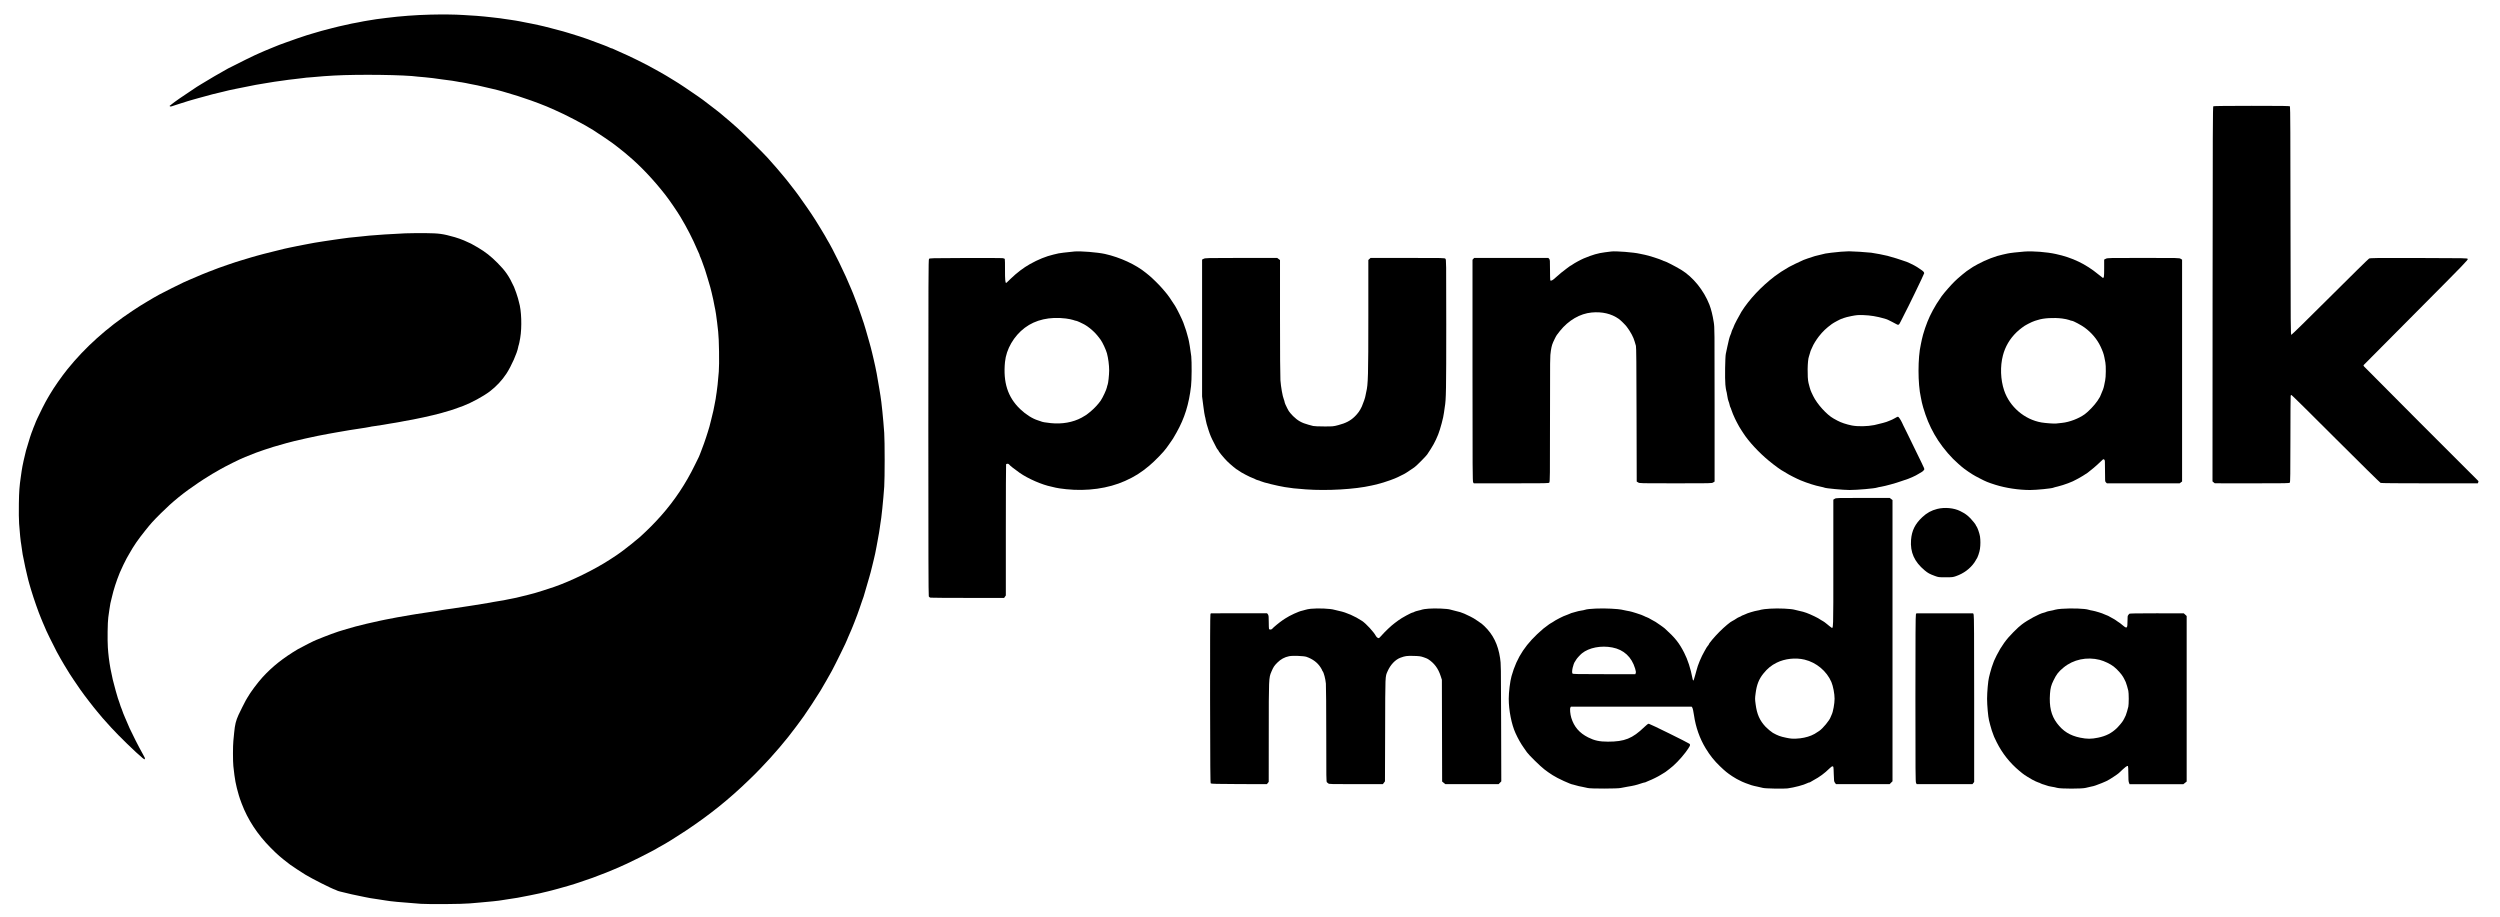
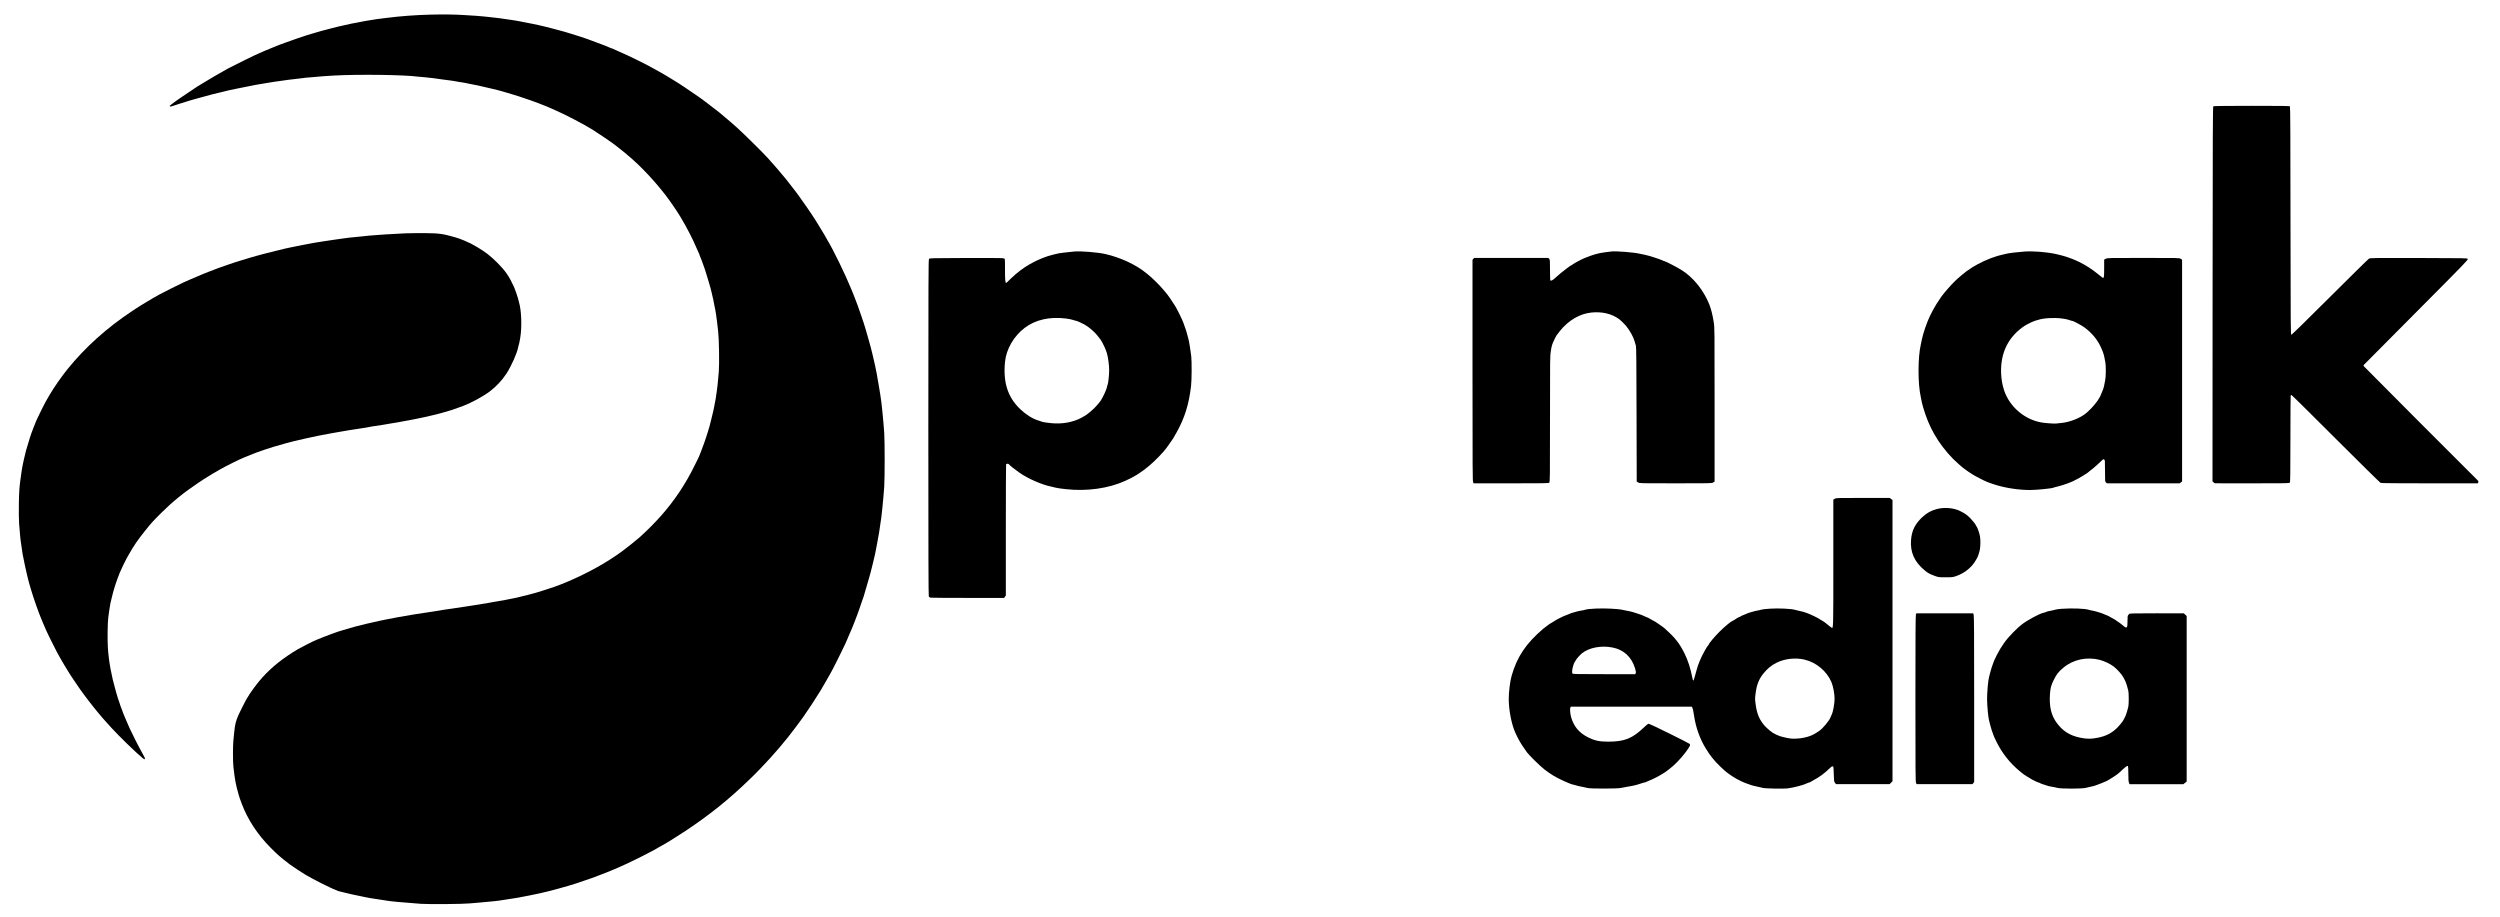
<svg xmlns="http://www.w3.org/2000/svg" version="1.0" width="6000pt" height="2200pt" viewBox="0 0 6000 2200" preserveAspectRatio="xMidYMid meet">
  <g transform="translate(0,2200) scale(0.1,-0.1)" fill="#000000" stroke="none">
    <path d="M10330 21649 c-356 -9 -721 -36 -1065 -80 -211 -26 -304 -39 -345 -48 -25 -6 -70 -13 -100 -16 -30 -4 -72 -11 -94 -16 -21 -6 -77 -17 -125 -25 -47 -7 -117 -21 -156 -29 -164 -35 -263 -57 -315 -70 -30 -8 -102 -26 -160 -40 -210 -53 -297 -77 -485 -134 -38 -12 -92 -28 -120 -36 -59 -17 -380 -128 -515 -178 -52 -19 -115 -42 -140 -51 -25 -9 -54 -20 -65 -26 -11 -5 -72 -30 -135 -55 -63 -26 -133 -54 -155 -64 -111 -50 -135 -61 -139 -61 -15 0 -578 -276 -742 -363 -133 -72 -532 -304 -639 -373 -55 -35 -106 -67 -114 -70 -17 -9 -330 -219 -409 -275 -34 -24 -87 -62 -118 -84 -31 -22 -67 -50 -80 -61 -12 -12 -28 -24 -35 -26 -7 -2 -9 -10 -5 -16 7 -12 41 -9 81 8 11 4 88 29 170 55 83 26 164 51 180 57 17 5 59 18 95 28 36 9 108 30 160 45 239 68 475 129 583 151 38 8 72 16 77 19 4 3 41 12 82 20 40 8 114 23 163 34 80 17 260 53 475 95 41 8 98 18 125 21 28 4 82 13 120 20 81 16 310 50 439 66 49 5 92 12 96 14 3 2 62 9 130 15 69 6 163 18 210 25 47 8 137 17 200 20 63 4 142 11 175 15 33 5 204 17 380 27 591 33 1714 18 2020 -27 33 -4 105 -11 160 -14 55 -4 143 -13 195 -21 52 -8 149 -21 215 -30 203 -25 335 -44 373 -54 21 -5 66 -13 101 -16 35 -4 78 -12 95 -17 17 -5 69 -16 116 -24 47 -8 123 -23 170 -33 188 -43 269 -61 350 -81 47 -12 110 -27 140 -34 30 -7 80 -21 110 -30 30 -9 78 -23 105 -31 131 -37 233 -68 265 -80 19 -7 78 -27 130 -44 100 -32 279 -95 368 -130 137 -55 159 -63 193 -76 20 -7 45 -18 55 -24 11 -6 73 -33 139 -61 242 -103 738 -363 925 -484 197 -128 399 -265 462 -312 42 -33 89 -68 104 -79 31 -22 186 -146 194 -154 3 -3 32 -28 65 -56 295 -244 625 -593 910 -960 90 -115 278 -390 353 -515 161 -269 296 -532 401 -780 18 -41 38 -87 46 -102 8 -14 15 -32 15 -40 0 -7 7 -26 16 -43 9 -16 22 -48 29 -70 21 -62 45 -128 54 -150 14 -30 37 -104 92 -285 69 -231 76 -254 98 -350 10 -47 28 -125 40 -175 11 -49 26 -121 31 -159 6 -38 13 -73 16 -77 5 -9 29 -178 45 -309 5 -47 17 -146 25 -220 21 -169 30 -782 15 -960 -18 -227 -41 -444 -51 -490 -5 -25 -12 -72 -16 -105 -3 -33 -12 -85 -19 -115 -7 -30 -16 -75 -19 -100 -7 -51 -34 -172 -77 -340 -16 -63 -36 -140 -43 -170 -8 -30 -26 -91 -41 -135 -15 -44 -33 -100 -40 -125 -14 -48 -79 -230 -115 -320 -12 -30 -27 -71 -35 -91 -7 -20 -18 -45 -23 -55 -6 -11 -48 -95 -93 -189 -218 -449 -489 -857 -816 -1225 -162 -182 -307 -328 -513 -515 -56 -50 -339 -278 -380 -305 -12 -8 -39 -28 -59 -44 -32 -25 -148 -105 -190 -131 -9 -6 -47 -31 -86 -56 -367 -239 -921 -510 -1335 -654 -105 -36 -191 -64 -275 -90 -49 -15 -102 -31 -116 -36 -14 -6 -50 -16 -80 -24 -30 -7 -103 -26 -164 -43 -166 -45 -395 -96 -499 -112 -38 -6 -73 -13 -77 -16 -4 -2 -56 -11 -116 -19 -59 -9 -116 -18 -126 -21 -10 -3 -55 -12 -100 -19 -146 -23 -280 -45 -367 -60 -47 -8 -116 -19 -155 -24 -141 -19 -292 -42 -370 -56 -44 -8 -109 -17 -145 -20 -36 -4 -81 -11 -102 -16 -20 -5 -83 -16 -140 -24 -56 -8 -164 -24 -238 -36 -74 -11 -176 -27 -226 -34 -50 -7 -115 -18 -145 -24 -60 -12 -203 -37 -324 -56 -79 -13 -192 -35 -290 -56 -27 -6 -79 -17 -115 -24 -89 -18 -227 -49 -335 -75 -230 -56 -308 -76 -470 -125 -49 -15 -103 -31 -120 -36 -37 -10 -118 -36 -165 -54 -19 -7 -60 -21 -90 -32 -84 -31 -270 -103 -317 -124 -23 -11 -45 -19 -48 -19 -12 0 -371 -181 -432 -218 -359 -214 -610 -413 -849 -672 -119 -130 -300 -372 -365 -490 -11 -19 -30 -53 -44 -75 -21 -37 -138 -270 -170 -340 -64 -142 -87 -235 -105 -425 -7 -69 -16 -161 -20 -205 -12 -111 -12 -491 0 -600 36 -335 56 -439 131 -700 21 -70 28 -90 69 -200 144 -383 380 -743 690 -1055 177 -179 233 -227 474 -412 35 -27 281 -189 362 -238 160 -98 636 -338 724 -365 14 -4 30 -11 36 -16 5 -5 39 -16 75 -25 207 -52 376 -90 480 -109 42 -7 93 -18 115 -24 47 -12 190 -37 333 -56 57 -8 129 -20 160 -25 120 -22 354 -44 852 -81 188 -13 1010 -7 1174 10 61 6 171 15 245 21 164 12 495 47 519 55 9 3 66 12 127 20 154 20 334 51 554 97 232 47 288 60 335 73 28 7 66 16 85 20 19 4 64 15 100 25 36 10 101 28 145 39 101 27 163 44 245 69 36 11 106 32 155 47 50 15 99 31 110 36 11 5 67 24 125 43 129 42 294 101 337 121 17 8 35 15 39 15 9 0 275 106 319 127 17 8 62 27 100 42 224 91 858 407 1005 502 8 5 29 16 45 25 104 53 364 215 595 368 572 381 1029 748 1503 1206 165 160 133 128 287 286 308 318 626 691 855 1003 33 44 78 105 100 135 22 29 47 64 55 76 8 12 23 32 32 44 49 64 324 484 397 606 67 111 227 391 275 480 92 171 366 730 366 747 0 3 9 27 21 52 40 86 57 126 79 181 12 30 28 69 35 85 7 17 25 62 40 100 14 39 33 86 40 105 8 19 21 53 29 75 7 22 32 92 55 155 23 63 48 136 55 162 8 25 17 51 20 57 4 6 13 32 21 58 7 27 22 77 33 113 34 110 81 271 102 350 11 41 27 98 35 125 8 28 26 100 40 160 14 61 32 135 40 165 16 60 40 175 60 285 7 39 17 97 24 130 34 184 50 276 56 330 3 33 10 80 15 105 21 98 69 559 91 880 14 201 14 1090 0 1290 -23 331 -66 755 -91 895 -6 33 -18 105 -26 160 -39 255 -85 493 -134 700 -11 44 -29 121 -40 170 -12 50 -27 110 -34 135 -7 25 -23 83 -36 130 -22 84 -35 131 -80 280 -45 151 -62 206 -76 240 -7 19 -18 51 -23 70 -9 31 -75 222 -96 275 -9 23 -46 120 -82 215 -13 36 -28 74 -33 85 -5 11 -25 58 -44 105 -135 336 -438 956 -576 1180 -6 8 -17 29 -25 45 -9 17 -21 39 -28 50 -6 11 -50 83 -96 160 -74 124 -182 295 -230 365 -10 14 -57 84 -106 155 -121 177 -280 397 -352 484 -15 19 -59 75 -97 125 -38 50 -73 93 -77 96 -3 3 -41 48 -84 100 -74 90 -139 165 -250 289 -28 31 -66 74 -85 96 -83 96 -598 603 -730 720 -188 166 -189 167 -295 255 -49 41 -99 83 -110 93 -11 10 -53 43 -95 75 -41 31 -124 95 -185 142 -60 47 -121 93 -135 103 -14 9 -65 46 -115 82 -148 105 -495 337 -570 379 -16 9 -61 37 -100 61 -38 25 -79 49 -90 55 -11 5 -38 21 -60 35 -22 13 -69 41 -105 60 -36 20 -83 47 -106 59 -223 127 -618 322 -864 427 -63 28 -127 56 -142 64 -14 8 -32 15 -40 15 -7 0 -26 7 -43 16 -16 9 -46 22 -65 29 -19 8 -60 23 -90 35 -79 31 -236 89 -300 112 -30 10 -64 23 -75 28 -37 16 -340 114 -465 150 -41 12 -97 28 -125 37 -57 17 -143 40 -295 78 -58 14 -130 32 -160 41 -30 8 -89 21 -130 30 -41 8 -115 24 -165 35 -49 11 -126 26 -170 33 -44 8 -98 18 -120 24 -22 6 -65 13 -95 17 -30 3 -89 12 -130 20 -41 8 -104 17 -140 20 -36 4 -84 11 -106 16 -23 5 -116 15 -207 24 -90 8 -171 17 -178 19 -8 3 -90 10 -184 16 -93 5 -237 15 -320 20 -199 13 -485 16 -785 9z" />
    <path d="M53120 19450 c-13 -8 -15 -522 -18 -4507 l-2 -4497 27 -23 28 -22 894 -1 c840 0 895 1 907 18 11 14 13 206 14 1044 0 564 3 1033 6 1042 3 9 12 16 19 16 7 0 486 -472 1063 -1050 578 -577 1062 -1054 1077 -1060 17 -6 427 -10 1179 -10 l1153 0 11 25 c10 22 8 28 -28 61 -78 73 -2690 2690 -2710 2716 -20 26 -20 28 -4 45 9 10 576 580 1260 1268 1162 1168 1242 1251 1230 1270 -13 20 -23 20 -1175 23 -1065 2 -1165 1 -1194 -14 -18 -10 -440 -425 -939 -923 -518 -516 -915 -906 -925 -906 -17 0 -18 129 -21 2734 -1 2001 -5 2738 -13 2747 -10 12 -169 14 -918 14 -553 0 -912 -4 -921 -10z" />
    <path d="M9725 16400 c-218 -8 -821 -47 -865 -55 -14 -3 -99 -12 -190 -20 -221 -20 -412 -42 -485 -55 -33 -6 -112 -17 -175 -25 -63 -9 -169 -24 -235 -35 -66 -10 -165 -26 -220 -35 -55 -8 -116 -20 -135 -25 -19 -5 -64 -14 -100 -19 -36 -6 -119 -22 -185 -36 -66 -14 -151 -32 -190 -39 -38 -8 -90 -19 -115 -25 -25 -6 -137 -34 -250 -62 -224 -55 -308 -77 -415 -107 -38 -11 -101 -29 -140 -40 -64 -18 -134 -39 -255 -77 -25 -8 -74 -23 -110 -34 -36 -11 -121 -40 -190 -64 -69 -24 -168 -58 -220 -77 -52 -18 -99 -36 -105 -40 -5 -4 -21 -11 -35 -15 -62 -18 -432 -169 -575 -235 -33 -15 -94 -42 -135 -60 -64 -28 -476 -235 -580 -291 -96 -53 -157 -88 -288 -167 -78 -48 -157 -96 -175 -106 -18 -11 -99 -64 -182 -119 -608 -402 -1129 -870 -1555 -1397 -139 -172 -330 -446 -421 -603 -19 -33 -43 -73 -53 -90 -57 -94 -196 -368 -251 -492 -7 -16 -22 -51 -34 -76 -12 -25 -21 -50 -21 -55 -1 -5 -9 -27 -20 -49 -11 -22 -19 -44 -20 -48 0 -5 -6 -23 -14 -40 -39 -94 -82 -226 -162 -502 -29 -104 -90 -383 -103 -480 -6 -38 -15 -101 -20 -140 -35 -240 -43 -351 -48 -655 -3 -188 -1 -390 6 -480 13 -197 38 -442 51 -500 5 -25 14 -87 20 -139 6 -52 13 -97 15 -101 2 -4 13 -56 24 -116 22 -119 50 -245 80 -369 11 -44 24 -100 30 -125 6 -25 18 -67 26 -95 8 -27 26 -90 41 -140 61 -206 183 -553 238 -680 8 -16 25 -59 39 -95 14 -36 33 -79 41 -95 9 -17 16 -33 16 -37 0 -16 196 -420 281 -578 44 -83 156 -280 179 -315 8 -13 32 -52 53 -87 69 -115 80 -132 174 -273 110 -164 226 -331 266 -380 4 -5 51 -66 103 -135 53 -69 104 -135 114 -146 10 -12 50 -62 90 -110 98 -121 130 -157 325 -372 190 -209 598 -605 758 -736 40 -32 48 -36 53 -21 7 18 3 28 -52 125 -87 153 -250 473 -313 612 -61 138 -84 191 -111 258 -12 30 -31 74 -41 98 -10 23 -19 47 -19 53 0 6 -7 25 -15 42 -18 41 -43 110 -60 169 -7 25 -16 51 -20 57 -6 11 -12 31 -67 221 -105 363 -168 707 -189 1040 -12 176 -6 610 10 720 5 36 17 119 26 185 9 66 20 136 25 155 5 19 21 85 35 145 41 182 109 391 190 590 32 78 140 304 165 345 5 8 32 56 60 105 115 204 209 340 384 559 150 187 180 221 381 421 277 276 541 491 900 731 104 70 124 82 240 154 39 24 81 50 95 59 14 8 41 24 60 34 19 10 46 26 60 35 14 9 50 29 80 46 30 16 78 42 105 57 50 28 294 149 350 174 109 49 152 67 250 105 61 24 124 49 140 55 38 17 356 123 415 140 109 30 269 76 315 90 170 50 726 174 990 220 44 8 132 23 195 35 63 11 144 25 180 31 36 5 101 16 145 25 89 16 227 37 384 59 56 9 107 17 111 20 5 3 55 12 112 19 128 18 279 42 378 61 41 8 100 17 130 21 30 3 69 10 85 15 17 5 73 15 125 24 226 36 679 134 890 194 241 67 293 85 517 169 197 75 481 229 636 346 157 119 297 268 403 431 117 180 256 493 280 630 3 22 11 48 15 57 5 9 20 83 34 164 45 263 31 669 -30 864 -7 25 -18 65 -23 90 -11 46 -72 222 -96 275 -119 259 -208 387 -396 575 -162 163 -286 260 -469 369 -154 91 -175 101 -336 171 -54 24 -157 60 -220 78 -291 82 -371 93 -705 97 -151 1 -369 -1 -485 -5z" />
    <path d="M25785 15964 c-219 -22 -347 -37 -380 -45 -22 -6 -77 -19 -123 -29 -176 -41 -366 -118 -561 -227 -158 -89 -316 -209 -464 -352 -98 -96 -104 -101 -111 -101 -19 0 -27 91 -26 312 1 134 -1 251 -5 260 -4 11 -23 19 -58 23 -29 3 -433 5 -899 3 -834 -3 -847 -3 -862 -23 -14 -18 -15 -470 -16 -4047 0 -2939 3 -4034 11 -4052 7 -15 23 -26 41 -30 17 -3 421 -6 899 -6 l868 0 20 29 21 29 0 1565 c0 861 3 1572 6 1581 8 22 61 21 73 -1 11 -21 132 -116 253 -201 202 -141 539 -288 763 -332 33 -7 80 -18 105 -25 25 -8 137 -24 250 -36 501 -53 1008 18 1410 198 232 104 381 198 580 364 134 111 364 349 419 433 9 13 43 62 76 107 70 96 83 118 162 259 194 345 298 679 348 1115 17 141 19 576 5 715 -12 115 -58 394 -71 427 -5 13 -15 52 -24 88 -13 58 -31 112 -94 289 -27 76 -154 334 -199 405 -96 152 -178 269 -234 332 -13 15 -43 51 -68 80 -66 79 -245 256 -320 317 -36 29 -71 58 -79 64 -240 197 -619 372 -981 453 -183 40 -593 73 -735 59z m-204 -1608 c64 -8 142 -24 174 -35 33 -12 66 -21 74 -21 14 0 132 -52 161 -70 8 -6 26 -15 39 -20 22 -10 118 -76 131 -90 3 -3 31 -28 64 -55 53 -45 135 -139 194 -223 46 -65 126 -238 149 -322 31 -116 53 -282 53 -410 0 -110 -23 -318 -38 -348 -5 -9 -13 -35 -16 -57 -10 -56 -99 -247 -149 -320 -58 -84 -153 -186 -247 -265 -86 -72 -111 -89 -211 -144 -209 -113 -472 -159 -740 -131 -136 14 -203 26 -244 45 -11 5 -38 14 -60 20 -135 41 -294 141 -432 273 -297 285 -411 640 -363 1130 30 307 212 622 475 820 257 194 598 271 986 223z" />
    <path d="M38670 15964 c-19 -3 -88 -11 -152 -19 -166 -21 -296 -59 -508 -147 -71 -30 -226 -114 -266 -144 -17 -13 -34 -24 -39 -24 -4 0 -20 -10 -35 -22 -16 -13 -45 -34 -65 -48 -62 -42 -216 -169 -280 -230 -64 -61 -108 -81 -119 -54 -3 9 -6 122 -6 253 0 225 -1 238 -20 259 l-21 22 -889 0 -889 0 -21 -22 -20 -22 0 -2661 c0 -2392 2 -2663 16 -2683 l15 -22 898 0 c857 0 899 1 914 18 16 17 17 137 17 1527 0 1483 0 1510 21 1639 21 129 30 157 94 288 38 77 51 96 124 186 207 257 482 416 762 442 252 23 471 -28 649 -153 44 -31 158 -143 192 -189 92 -122 162 -253 189 -353 11 -38 25 -86 31 -105 9 -26 13 -450 15 -1647 l4 -1611 35 -21 c35 -21 42 -21 901 -21 859 0 866 0 899 21 l34 21 0 1846 c0 1812 0 1849 -20 1977 -28 176 -62 311 -104 421 -136 348 -395 667 -681 840 -131 79 -374 204 -395 204 -6 0 -27 8 -48 19 -64 32 -347 122 -427 136 -22 3 -76 15 -120 25 -143 34 -576 68 -685 54z" />
-     <path d="M44185 15959 c-135 -11 -366 -39 -376 -44 -4 -3 -50 -14 -103 -25 -53 -11 -119 -27 -148 -36 -107 -33 -263 -87 -273 -93 -5 -4 -26 -14 -45 -21 -39 -15 -258 -121 -305 -148 -134 -77 -252 -154 -340 -221 -326 -249 -612 -554 -800 -852 -48 -77 -185 -338 -185 -354 0 -7 -11 -32 -24 -57 -13 -25 -27 -60 -31 -79 -4 -19 -14 -47 -22 -62 -20 -39 -50 -150 -78 -292 -14 -66 -29 -140 -35 -165 -17 -70 -25 -605 -11 -742 6 -65 16 -129 21 -144 6 -14 17 -71 25 -126 8 -55 21 -112 29 -126 7 -15 19 -51 25 -81 6 -30 15 -59 20 -65 5 -6 16 -33 24 -61 8 -27 25 -72 37 -100 32 -76 71 -158 81 -175 5 -8 18 -33 29 -55 20 -41 60 -109 94 -161 11 -16 31 -47 45 -69 128 -200 374 -466 616 -665 148 -122 294 -227 365 -262 14 -7 38 -22 53 -32 53 -36 250 -136 342 -174 165 -68 351 -127 475 -151 47 -10 91 -20 98 -25 27 -16 451 -56 602 -56 182 0 605 37 660 58 14 5 59 15 100 21 97 16 358 88 475 131 28 10 66 23 85 29 101 29 265 101 340 151 25 16 59 36 75 45 17 8 38 28 48 44 18 32 41 -22 -185 441 -55 113 -138 284 -185 380 -46 96 -89 184 -96 195 -6 11 -17 34 -25 50 -8 17 -24 50 -35 75 -34 72 -81 139 -96 140 -8 0 -44 -17 -80 -39 -36 -21 -84 -44 -106 -51 -22 -7 -44 -16 -50 -20 -16 -13 -212 -66 -330 -91 -168 -34 -399 -38 -542 -10 -133 27 -261 70 -345 116 -35 19 -76 42 -93 51 -162 89 -395 347 -488 539 -68 140 -66 134 -113 315 -33 128 -26 547 10 634 7 17 19 56 26 86 7 30 19 65 27 78 8 13 20 40 28 61 18 53 99 184 160 261 94 118 171 192 308 293 41 31 221 127 238 127 5 0 29 8 52 19 23 10 105 31 182 46 125 24 156 27 285 23 171 -6 318 -30 505 -83 33 -9 71 -23 85 -30 14 -7 59 -30 100 -50 41 -20 89 -45 106 -56 36 -22 56 -18 73 14 6 12 15 29 20 37 6 8 28 53 51 100 22 47 45 92 50 100 46 78 470 954 470 972 0 27 -23 51 -89 94 -24 16 -62 41 -85 57 -58 39 -264 137 -288 137 -5 0 -37 11 -71 24 -57 22 -176 58 -347 106 -66 18 -309 65 -390 75 -109 13 -453 35 -535 34 -49 -1 -135 -5 -190 -10z" />
    <path d="M48590 15963 c-148 -11 -368 -36 -413 -48 -28 -7 -79 -18 -112 -25 -162 -32 -406 -126 -594 -228 -127 -70 -125 -69 -191 -115 -30 -20 -66 -45 -80 -54 -30 -21 -185 -148 -221 -183 -15 -14 -44 -41 -65 -61 -72 -68 -244 -263 -312 -354 -19 -25 -109 -161 -127 -191 -132 -220 -196 -358 -273 -579 -32 -95 -70 -226 -77 -270 -3 -22 -15 -76 -25 -120 -74 -319 -74 -946 0 -1270 10 -44 21 -98 24 -120 8 -45 44 -169 87 -295 74 -217 179 -431 307 -625 135 -204 315 -412 481 -555 29 -25 62 -54 74 -65 61 -56 261 -193 342 -234 22 -12 69 -36 105 -55 142 -74 187 -93 370 -151 249 -78 560 -125 833 -125 156 0 529 38 559 56 6 4 53 17 107 29 145 35 359 115 441 166 8 5 33 18 55 29 41 20 168 99 219 135 66 47 227 184 295 252 41 40 76 73 78 73 2 0 13 -5 24 -10 18 -10 19 -24 19 -269 0 -256 0 -258 23 -279 l23 -22 873 0 872 0 29 22 30 22 0 2662 0 2662 -34 21 c-33 21 -40 21 -895 21 -845 0 -863 0 -901 -20 l-40 -20 0 -208 c0 -200 -4 -232 -31 -232 -3 0 -53 39 -110 86 -301 248 -624 403 -1019 488 -219 48 -551 74 -750 59z m901 -1607 c63 -8 138 -24 167 -35 29 -12 60 -21 70 -21 30 0 227 -105 306 -164 165 -122 295 -276 376 -446 54 -113 79 -184 95 -265 8 -44 19 -100 24 -125 16 -74 13 -355 -5 -430 -8 -36 -19 -89 -24 -119 -10 -57 -36 -131 -76 -217 -13 -28 -24 -54 -24 -57 0 -4 -28 -48 -62 -99 -70 -103 -211 -252 -303 -319 -143 -104 -368 -190 -545 -208 -58 -6 -125 -13 -148 -16 -49 -5 -254 10 -347 26 -407 70 -764 376 -896 769 -87 258 -98 578 -29 840 55 212 165 399 327 556 68 67 197 163 246 184 12 6 29 14 37 20 26 16 146 70 158 70 7 0 40 10 74 22 130 44 375 59 579 34z" />
-     <path d="M28888 15789 l-38 -19 0 -1643 0 -1642 29 -225 c16 -124 33 -236 39 -250 5 -14 15 -56 21 -95 12 -64 22 -100 65 -235 41 -125 65 -183 132 -310 19 -36 43 -84 54 -106 11 -23 27 -47 35 -54 8 -7 15 -16 15 -21 0 -19 129 -176 211 -258 78 -78 239 -211 256 -211 4 0 16 -9 27 -19 35 -32 278 -159 336 -176 14 -4 39 -15 55 -25 17 -10 46 -21 65 -25 19 -4 49 -14 65 -23 55 -28 399 -112 580 -142 158 -26 239 -35 507 -55 510 -37 1181 2 1573 92 39 8 95 21 125 28 78 18 242 69 325 100 39 15 88 33 110 42 22 8 56 23 75 33 19 11 51 26 70 35 50 22 89 44 133 71 101 65 124 80 152 101 17 13 41 31 55 40 41 29 265 255 291 294 137 203 193 304 264 479 51 127 129 417 140 525 3 33 13 96 20 140 31 171 35 413 35 1968 0 1554 0 1567 -20 1587 -20 20 -33 20 -909 20 l-888 0 -27 -25 -26 -24 0 -1338 c0 -1434 -6 -1653 -50 -1828 -11 -44 -20 -88 -20 -97 0 -25 -54 -182 -86 -253 -46 -100 -93 -166 -175 -246 -100 -97 -213 -155 -389 -201 -123 -32 -128 -33 -345 -32 -129 0 -236 5 -260 11 -22 7 -74 20 -115 31 -158 42 -257 98 -367 207 -45 46 -91 100 -103 121 -11 22 -27 50 -35 64 -27 47 -65 137 -65 154 0 10 -9 38 -19 64 -29 69 -69 296 -81 457 -6 87 -10 662 -10 1512 l0 1372 -33 25 -34 26 -864 0 c-841 -1 -865 -1 -901 -21z" />
    <path d="M44033 10029 l-33 -21 0 -1522 c0 -1662 3 -1580 -54 -1542 -15 9 -35 25 -45 34 -9 9 -32 28 -51 42 -18 14 -46 35 -61 48 -15 12 -30 22 -34 22 -4 0 -25 13 -48 28 -64 42 -76 49 -162 91 -153 73 -240 105 -350 127 -38 8 -92 21 -120 29 -87 26 -391 40 -592 27 -99 -6 -196 -17 -218 -25 -22 -8 -65 -18 -95 -22 -58 -8 -253 -67 -273 -83 -7 -5 -30 -15 -52 -22 -22 -7 -47 -18 -55 -25 -8 -7 -26 -16 -40 -20 -23 -6 -56 -26 -130 -75 -14 -9 -32 -19 -42 -23 -42 -15 -195 -143 -313 -262 -117 -117 -255 -281 -255 -304 0 -5 -7 -14 -16 -22 -8 -7 -24 -29 -35 -48 -11 -20 -33 -58 -49 -86 -81 -139 -163 -335 -194 -465 -7 -30 -20 -77 -29 -105 -9 -27 -21 -69 -27 -92 -16 -62 -27 -61 -40 4 -45 239 -113 448 -200 618 -120 236 -218 359 -465 582 -10 10 -31 26 -45 35 -14 10 -39 28 -56 40 -96 70 -145 100 -234 145 -19 9 -42 22 -50 29 -8 6 -33 17 -55 24 -22 7 -46 18 -54 24 -14 11 -108 45 -196 72 -27 8 -70 21 -95 29 -25 8 -85 21 -135 29 -49 8 -106 20 -125 26 -19 6 -128 16 -243 22 -234 14 -550 0 -623 -26 -23 -8 -68 -17 -100 -21 -33 -4 -92 -18 -133 -31 -40 -13 -79 -24 -85 -24 -7 0 -28 -9 -49 -19 -20 -10 -49 -22 -64 -26 -27 -6 -146 -58 -173 -75 -8 -5 -33 -18 -55 -29 -45 -23 -61 -33 -122 -73 -23 -15 -44 -28 -48 -28 -4 0 -20 -10 -35 -22 -16 -13 -50 -39 -77 -58 -26 -19 -53 -39 -60 -45 -418 -355 -637 -681 -766 -1142 -35 -122 -67 -384 -67 -543 0 -277 67 -616 162 -824 61 -135 129 -254 198 -351 28 -38 62 -88 77 -110 40 -60 327 -342 418 -410 79 -60 112 -83 150 -107 11 -7 33 -22 50 -33 108 -72 442 -225 490 -225 8 0 41 -9 72 -20 32 -11 99 -26 148 -34 50 -9 108 -21 130 -28 57 -19 731 -18 795 1 25 7 99 21 165 31 131 20 213 40 318 76 38 13 76 24 85 24 10 0 33 8 52 19 19 10 51 23 70 30 41 13 215 99 256 127 41 27 65 41 99 60 17 9 44 29 61 43 17 14 44 35 60 46 107 76 276 250 385 396 114 155 127 182 94 209 -35 29 -951 480 -974 480 -19 0 -49 -23 -106 -78 -287 -277 -474 -352 -875 -352 -202 0 -323 26 -474 102 -211 106 -339 255 -405 470 -26 85 -38 217 -22 246 l12 22 1449 0 1450 0 16 -25 c10 -16 26 -87 40 -183 41 -284 136 -555 280 -792 102 -169 207 -300 343 -430 130 -124 171 -157 293 -239 42 -28 87 -55 100 -61 12 -5 30 -15 38 -20 8 -6 31 -17 50 -25 19 -9 42 -20 50 -25 15 -10 135 -55 225 -85 28 -9 93 -25 145 -35 52 -11 111 -24 130 -30 48 -15 496 -24 590 -12 164 22 394 83 475 126 17 9 37 16 45 16 9 0 26 7 39 17 13 9 42 26 65 38 142 75 267 167 383 282 38 38 61 53 76 51 21 -3 22 -7 27 -183 5 -171 6 -182 29 -212 l25 -33 643 0 644 0 34 35 35 34 0 3375 0 3375 -33 25 -34 26 -644 0 c-635 0 -644 -1 -676 -21z m-5338 -3568 c276 -53 464 -227 548 -506 18 -61 22 -86 15 -107 l-10 -28 -748 0 c-656 0 -749 2 -760 15 -28 34 17 238 65 295 7 8 19 27 26 42 13 25 97 117 136 148 170 137 458 193 728 141z m4615 -292 c283 -68 532 -276 644 -539 41 -97 76 -280 76 -400 0 -113 -36 -314 -68 -377 -11 -21 -23 -49 -27 -63 -23 -75 -188 -275 -275 -333 -96 -65 -133 -86 -190 -109 -104 -43 -234 -70 -360 -75 -98 -4 -134 -1 -245 22 -138 28 -201 52 -317 117 -36 21 -129 98 -171 142 -144 153 -211 303 -242 544 -17 125 -17 139 0 265 26 205 79 338 185 470 100 124 190 198 321 263 196 97 451 125 669 73z" />
    <path d="M46495 9786 c-143 -36 -250 -95 -360 -198 -173 -162 -252 -321 -270 -545 -23 -296 79 -525 326 -731 79 -66 119 -88 247 -135 85 -31 90 -32 257 -32 160 0 175 2 250 28 184 64 337 178 442 329 18 26 33 51 33 54 0 4 6 15 14 23 26 30 75 169 85 246 14 95 14 209 1 300 -11 73 -62 218 -86 246 -8 8 -14 19 -14 24 0 13 -72 104 -126 161 -81 83 -129 117 -249 178 -150 76 -371 96 -550 52z" />
-     <path d="M31455 7389 c-44 -5 -98 -15 -120 -23 -22 -8 -58 -18 -80 -22 -80 -14 -301 -115 -410 -188 -22 -14 -48 -32 -59 -39 -73 -49 -232 -179 -254 -209 -16 -22 -68 -24 -76 -2 -3 9 -6 83 -6 166 0 123 -3 155 -17 179 -9 15 -22 30 -27 31 -6 2 -312 2 -679 0 l-668 -2 -9 -26 c-7 -16 -9 -748 -8 -2034 3 -1632 5 -2011 16 -2022 10 -10 149 -14 679 -16 l667 -2 23 27 22 28 1 1175 c0 1310 1 1322 62 1466 51 119 66 142 145 222 81 81 173 131 282 153 87 17 351 7 416 -15 150 -53 262 -136 336 -250 21 -33 39 -64 39 -70 0 -5 6 -17 13 -25 29 -34 68 -186 78 -296 5 -60 9 -616 9 -1235 -1 -1044 1 -1126 16 -1135 9 -5 24 -18 33 -27 14 -17 59 -18 662 -18 l647 0 26 34 25 34 4 1233 c3 1342 0 1276 59 1409 68 156 186 280 309 325 115 42 150 47 314 43 141 -4 170 -8 240 -32 44 -14 91 -34 105 -43 150 -95 247 -225 306 -408 l29 -90 3 -1221 3 -1221 39 -32 39 -31 638 0 639 0 32 33 33 34 -4 1409 c-3 1383 -4 1412 -25 1550 -49 325 -167 565 -377 767 -50 49 -65 60 -171 131 -33 21 -70 46 -84 55 -23 16 -118 63 -225 112 -59 27 -130 49 -223 69 -46 10 -98 24 -115 30 -62 22 -366 35 -517 22 -77 -6 -148 -16 -159 -22 -11 -5 -53 -17 -93 -25 -40 -9 -83 -22 -95 -30 -12 -8 -28 -15 -36 -15 -29 0 -274 -133 -342 -186 -11 -8 -50 -38 -88 -65 -94 -70 -227 -196 -344 -327 -37 -41 -40 -43 -67 -31 -15 7 -35 27 -43 43 -49 95 -233 296 -333 363 -168 112 -381 206 -545 239 -38 8 -92 21 -120 29 -98 30 -393 42 -570 24z" />
    <path d="M49478 7389 c-59 -4 -129 -14 -155 -22 -27 -9 -79 -21 -117 -27 -38 -6 -81 -17 -95 -24 -14 -8 -42 -17 -61 -21 -100 -20 -390 -176 -525 -281 -71 -56 -92 -75 -202 -184 -169 -167 -293 -339 -403 -558 -33 -66 -60 -122 -60 -126 0 -5 -7 -22 -15 -39 -20 -44 -71 -202 -84 -262 -6 -27 -18 -75 -26 -105 -20 -73 -45 -353 -45 -510 0 -156 25 -435 46 -515 9 -33 22 -85 29 -115 15 -66 60 -202 80 -247 8 -17 15 -34 15 -39 0 -4 27 -61 61 -128 133 -266 316 -497 544 -687 112 -93 126 -103 305 -208 41 -24 142 -71 153 -71 7 0 29 -9 49 -20 20 -11 58 -25 85 -31 26 -7 59 -18 73 -24 14 -7 61 -18 105 -25 44 -6 105 -19 135 -28 82 -25 609 -25 690 0 30 9 84 22 120 28 36 6 88 19 115 30 246 91 285 110 434 209 29 20 64 43 77 52 14 9 32 23 42 32 167 158 202 185 223 171 5 -3 9 -85 9 -183 0 -137 4 -187 15 -215 l15 -36 646 0 645 0 40 32 39 31 0 1986 0 1987 -34 32 -35 32 -653 1 c-487 0 -654 -3 -657 -12 -2 -6 -12 -20 -22 -30 -17 -17 -19 -35 -19 -147 0 -173 -13 -185 -109 -104 -54 46 -93 75 -132 98 -10 6 -27 18 -36 26 -10 9 -54 35 -98 58 -44 23 -84 45 -90 50 -5 4 -28 13 -50 20 -22 7 -45 16 -51 21 -19 15 -219 76 -274 84 -30 4 -72 14 -93 21 -82 29 -407 41 -649 23z m917 -1226 c109 -28 258 -100 335 -161 87 -70 186 -180 224 -247 9 -16 20 -37 25 -45 27 -45 53 -108 71 -177 11 -43 25 -94 30 -113 5 -19 10 -105 10 -190 0 -85 -5 -171 -10 -190 -5 -19 -19 -70 -30 -113 -18 -69 -44 -132 -71 -177 -5 -8 -16 -28 -25 -45 -18 -33 -102 -135 -145 -176 -131 -126 -265 -194 -454 -233 -163 -34 -267 -34 -432 0 -245 51 -412 155 -557 349 -138 185 -188 397 -166 706 10 137 28 205 87 324 71 145 115 201 235 301 236 197 562 266 873 187z" />
    <path d="M45982 7255 c-9 -20 -12 -528 -12 -2021 0 -1769 2 -1998 15 -2024 l16 -30 669 0 669 0 20 26 21 27 0 1990 c0 1524 -3 1998 -12 2024 l-12 33 -681 0 -682 0 -11 -25z" />
  </g>
</svg>